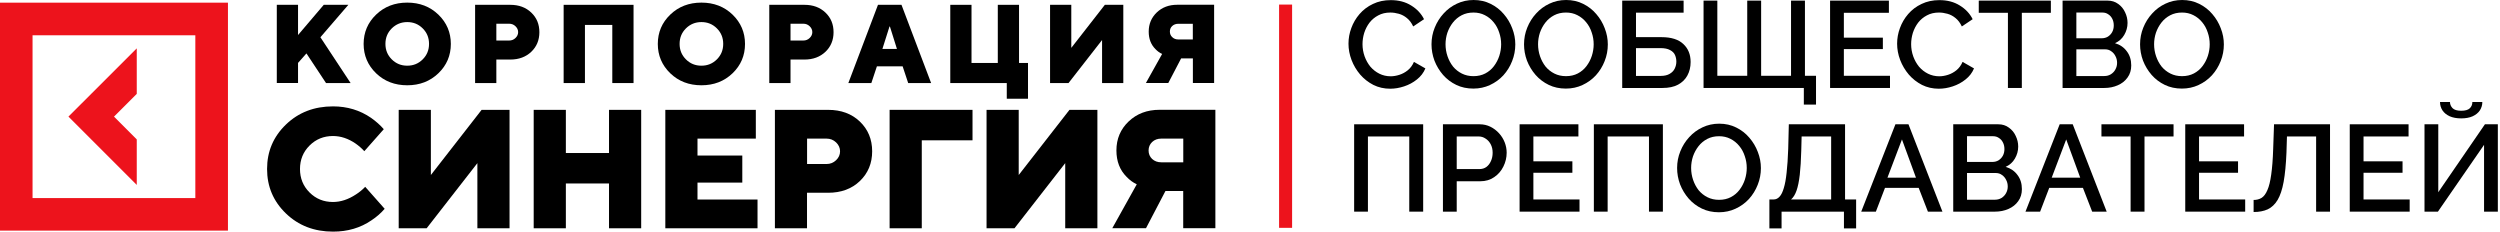
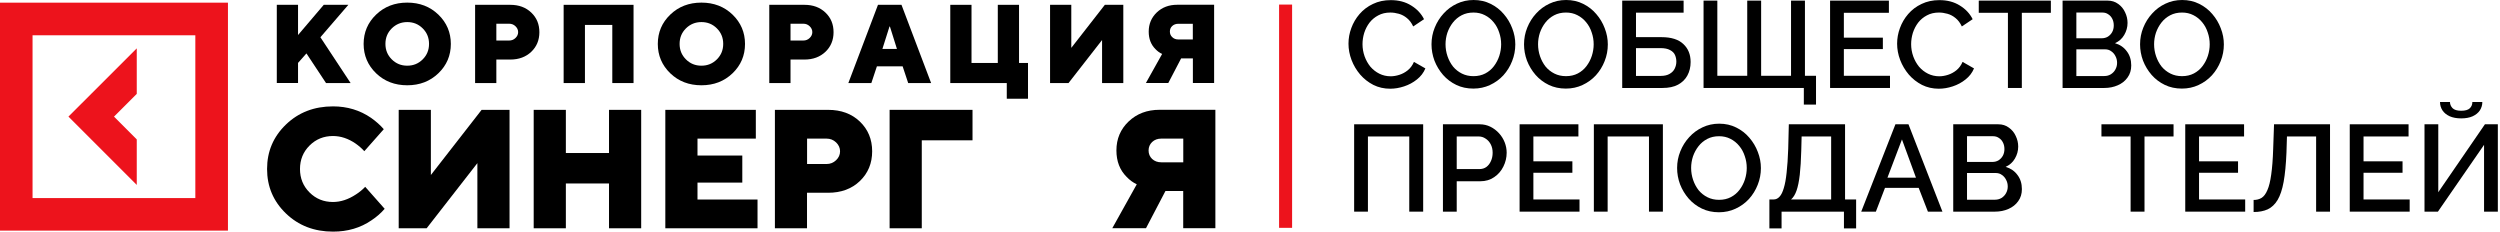
<svg xmlns="http://www.w3.org/2000/svg" width="313" height="29" viewBox="0 0 313 29" fill="none">
  <path d="M168.83 5.469C168.83 4.801 168.948 4.149 169.185 3.512C169.421 2.865 169.765 2.28 170.217 1.756C170.679 1.222 171.238 0.801 171.896 0.493C172.553 0.175 173.298 0.015 174.129 0.015C175.115 0.015 175.968 0.241 176.687 0.693C177.405 1.135 177.939 1.705 178.289 2.403L176.933 3.312C176.728 2.87 176.466 2.521 176.147 2.264C175.839 2.008 175.5 1.828 175.131 1.725C174.771 1.623 174.417 1.571 174.068 1.571C173.493 1.571 172.989 1.689 172.558 1.926C172.127 2.151 171.762 2.454 171.464 2.834C171.177 3.214 170.956 3.641 170.802 4.113C170.658 4.585 170.586 5.058 170.586 5.53C170.586 6.054 170.674 6.562 170.848 7.055C171.023 7.538 171.264 7.969 171.572 8.349C171.891 8.719 172.265 9.012 172.697 9.227C173.128 9.443 173.6 9.551 174.114 9.551C174.463 9.551 174.828 9.489 175.208 9.366C175.588 9.243 175.937 9.053 176.255 8.796C176.584 8.529 176.841 8.18 177.025 7.748L178.458 8.565C178.232 9.109 177.878 9.571 177.395 9.951C176.923 10.331 176.389 10.619 175.793 10.814C175.208 11.009 174.627 11.107 174.052 11.107C173.282 11.107 172.579 10.947 171.942 10.629C171.305 10.3 170.756 9.869 170.294 9.335C169.831 8.791 169.472 8.185 169.215 7.517C168.959 6.84 168.83 6.157 168.83 5.469Z" fill="black" />
  <path d="M184.463 11.091C183.672 11.091 182.958 10.937 182.322 10.629C181.685 10.321 181.135 9.905 180.673 9.381C180.211 8.847 179.852 8.252 179.595 7.594C179.349 6.927 179.225 6.244 179.225 5.546C179.225 4.816 179.359 4.123 179.626 3.466C179.893 2.799 180.263 2.208 180.735 1.694C181.207 1.171 181.762 0.76 182.399 0.462C183.046 0.154 183.744 0 184.494 0C185.274 0 185.983 0.159 186.619 0.478C187.266 0.796 187.816 1.222 188.268 1.756C188.73 2.29 189.084 2.886 189.331 3.543C189.587 4.2 189.716 4.873 189.716 5.561C189.716 6.29 189.582 6.989 189.315 7.656C189.059 8.313 188.694 8.904 188.222 9.428C187.749 9.941 187.189 10.347 186.542 10.645C185.906 10.942 185.213 11.091 184.463 11.091ZM180.981 5.546C180.981 6.059 181.064 6.557 181.228 7.04C181.392 7.523 181.623 7.954 181.921 8.334C182.229 8.704 182.599 8.996 183.03 9.212C183.462 9.428 183.944 9.535 184.478 9.535C185.033 9.535 185.526 9.422 185.957 9.197C186.388 8.971 186.748 8.668 187.035 8.288C187.333 7.897 187.559 7.466 187.713 6.994C187.867 6.511 187.944 6.028 187.944 5.546C187.944 5.032 187.862 4.539 187.698 4.067C187.544 3.584 187.313 3.158 187.005 2.788C186.696 2.408 186.327 2.11 185.895 1.895C185.474 1.679 185.002 1.571 184.478 1.571C183.924 1.571 183.431 1.684 182.999 1.91C182.568 2.136 182.203 2.439 181.906 2.819C181.608 3.199 181.377 3.625 181.212 4.098C181.058 4.57 180.981 5.053 180.981 5.546Z" fill="black" />
  <path d="M196.046 11.091C195.256 11.091 194.542 10.937 193.905 10.629C193.268 10.321 192.719 9.905 192.257 9.381C191.795 8.847 191.435 8.252 191.178 7.594C190.932 6.927 190.809 6.244 190.809 5.546C190.809 4.816 190.942 4.123 191.209 3.466C191.476 2.799 191.846 2.208 192.318 1.694C192.791 1.171 193.345 0.76 193.982 0.462C194.629 0.154 195.327 0 196.077 0C196.858 0 197.566 0.159 198.203 0.478C198.85 0.796 199.399 1.222 199.851 1.756C200.313 2.29 200.668 2.886 200.914 3.543C201.171 4.2 201.299 4.873 201.299 5.561C201.299 6.29 201.166 6.989 200.899 7.656C200.642 8.313 200.277 8.904 199.805 9.428C199.333 9.941 198.773 10.347 198.126 10.645C197.489 10.942 196.796 11.091 196.046 11.091ZM192.565 5.546C192.565 6.059 192.647 6.557 192.811 7.04C192.976 7.523 193.207 7.954 193.505 8.334C193.813 8.704 194.182 8.996 194.614 9.212C195.045 9.428 195.528 9.535 196.062 9.535C196.616 9.535 197.109 9.422 197.541 9.197C197.972 8.971 198.331 8.668 198.619 8.288C198.917 7.897 199.143 7.466 199.297 6.994C199.451 6.511 199.528 6.028 199.528 5.546C199.528 5.032 199.446 4.539 199.281 4.067C199.127 3.584 198.896 3.158 198.588 2.788C198.28 2.408 197.91 2.11 197.479 1.895C197.058 1.679 196.585 1.571 196.062 1.571C195.507 1.571 195.014 1.684 194.583 1.91C194.152 2.136 193.787 2.439 193.489 2.819C193.191 3.199 192.96 3.625 192.796 4.098C192.642 4.57 192.565 5.053 192.565 5.546Z" fill="black" />
  <path d="M203.101 11.014V0.077H210.788V1.587H204.826V4.652H208.03C209.242 4.652 210.151 4.94 210.757 5.515C211.363 6.08 211.666 6.829 211.666 7.764C211.666 8.39 211.532 8.95 211.265 9.443C211.009 9.926 210.618 10.311 210.095 10.598C209.581 10.876 208.929 11.014 208.138 11.014H203.101ZM204.826 9.505H207.907C208.38 9.505 208.76 9.417 209.047 9.243C209.345 9.068 209.555 8.847 209.679 8.58C209.812 8.303 209.879 8.016 209.879 7.718C209.879 7.42 209.822 7.143 209.709 6.886C209.597 6.629 209.391 6.424 209.093 6.27C208.806 6.105 208.4 6.023 207.876 6.023H204.826V9.505Z" fill="black" />
  <path d="M225.84 13.094V11.014H213.285V0.077H215.01V9.489H218.754V0.077H220.494V9.489H224.238V0.077H225.978V9.489H227.365V13.094H225.84Z" fill="black" />
  <path d="M236.628 9.489V11.014H229.126V0.077H236.489V1.602H230.851V4.714H235.734V6.146H230.851V9.489H236.628Z" fill="black" />
  <path d="M237.519 5.469C237.519 4.801 237.637 4.149 237.873 3.512C238.109 2.865 238.453 2.28 238.905 1.756C239.367 1.222 239.927 0.801 240.584 0.493C241.242 0.175 241.986 0.015 242.818 0.015C243.804 0.015 244.656 0.241 245.375 0.693C246.094 1.135 246.628 1.705 246.977 2.403L245.622 3.312C245.416 2.87 245.154 2.521 244.836 2.264C244.528 2.008 244.189 1.828 243.819 1.725C243.46 1.623 243.106 1.571 242.756 1.571C242.181 1.571 241.678 1.689 241.247 1.926C240.816 2.151 240.451 2.454 240.153 2.834C239.866 3.214 239.645 3.641 239.491 4.113C239.347 4.585 239.275 5.058 239.275 5.53C239.275 6.054 239.362 6.562 239.537 7.055C239.712 7.538 239.953 7.969 240.261 8.349C240.579 8.719 240.954 9.012 241.385 9.227C241.817 9.443 242.289 9.551 242.803 9.551C243.152 9.551 243.516 9.489 243.896 9.366C244.276 9.243 244.626 9.053 244.944 8.796C245.273 8.529 245.529 8.18 245.714 7.748L247.147 8.565C246.921 9.109 246.567 9.571 246.084 9.951C245.611 10.331 245.077 10.619 244.482 10.814C243.896 11.009 243.316 11.107 242.741 11.107C241.971 11.107 241.267 10.947 240.631 10.629C239.994 10.3 239.444 9.869 238.982 9.335C238.52 8.791 238.161 8.185 237.904 7.517C237.647 6.84 237.519 6.157 237.519 5.469Z" fill="black" />
  <path d="M256.768 1.602H253.133V11.014H251.392V1.602H247.741V0.077H256.768V1.602Z" fill="black" />
  <path d="M266.831 8.195C266.831 8.781 266.677 9.284 266.369 9.705C266.071 10.126 265.665 10.449 265.152 10.675C264.638 10.901 264.073 11.014 263.457 11.014H258.235V0.077H263.873C264.387 0.077 264.828 0.216 265.198 0.493C265.578 0.76 265.865 1.109 266.061 1.54C266.266 1.962 266.369 2.403 266.369 2.865C266.369 3.399 266.23 3.902 265.953 4.375C265.686 4.837 265.301 5.181 264.797 5.407C265.424 5.592 265.917 5.931 266.276 6.424C266.646 6.906 266.831 7.497 266.831 8.195ZM265.059 7.872C265.059 7.564 264.993 7.286 264.859 7.04C264.736 6.783 264.561 6.578 264.335 6.424C264.12 6.259 263.863 6.177 263.565 6.177H259.96V9.52H263.457C263.765 9.52 264.037 9.448 264.274 9.304C264.52 9.15 264.71 8.95 264.844 8.704C264.987 8.447 265.059 8.17 265.059 7.872ZM259.96 1.571V4.791H263.134C263.421 4.791 263.678 4.724 263.904 4.591C264.13 4.447 264.31 4.257 264.443 4.021C264.577 3.774 264.643 3.497 264.643 3.189C264.643 2.87 264.582 2.593 264.459 2.357C264.335 2.11 264.166 1.92 263.95 1.787C263.745 1.643 263.503 1.571 263.226 1.571H259.96Z" fill="black" />
  <path d="M273.174 11.091C272.384 11.091 271.67 10.937 271.033 10.629C270.397 10.321 269.847 9.905 269.385 9.381C268.923 8.847 268.563 8.252 268.307 7.594C268.06 6.927 267.937 6.244 267.937 5.546C267.937 4.816 268.07 4.123 268.337 3.466C268.604 2.799 268.974 2.208 269.447 1.694C269.919 1.171 270.474 0.76 271.11 0.462C271.757 0.154 272.456 0 273.205 0C273.986 0 274.694 0.159 275.331 0.478C275.978 0.796 276.528 1.222 276.979 1.756C277.442 2.29 277.796 2.886 278.042 3.543C278.299 4.2 278.427 4.873 278.427 5.561C278.427 6.29 278.294 6.989 278.027 7.656C277.77 8.313 277.406 8.904 276.933 9.428C276.461 9.941 275.901 10.347 275.254 10.645C274.617 10.942 273.924 11.091 273.174 11.091ZM269.693 5.546C269.693 6.059 269.775 6.557 269.94 7.04C270.104 7.523 270.335 7.954 270.633 8.334C270.941 8.704 271.311 8.996 271.742 9.212C272.173 9.428 272.656 9.535 273.19 9.535C273.744 9.535 274.237 9.422 274.669 9.197C275.1 8.971 275.459 8.668 275.747 8.288C276.045 7.897 276.271 7.466 276.425 6.994C276.579 6.511 276.656 6.028 276.656 5.546C276.656 5.032 276.574 4.539 276.409 4.067C276.255 3.584 276.024 3.158 275.716 2.788C275.408 2.408 275.038 2.11 274.607 1.895C274.186 1.679 273.714 1.571 273.19 1.571C272.635 1.571 272.142 1.684 271.711 1.91C271.28 2.136 270.915 2.439 270.617 2.819C270.32 3.199 270.088 3.625 269.924 4.098C269.77 4.57 269.693 5.053 269.693 5.546Z" fill="black" />
  <path d="M169.539 26.498V15.561H178.181V26.498H176.44V17.086H171.264V26.498H169.539Z" fill="black" />
  <path d="M180.656 26.498V15.561H185.246C185.739 15.561 186.191 15.664 186.602 15.869C187.013 16.074 187.372 16.347 187.68 16.686C187.988 17.024 188.224 17.404 188.389 17.825C188.553 18.247 188.635 18.678 188.635 19.119C188.635 19.725 188.497 20.306 188.219 20.86C187.952 21.404 187.567 21.846 187.064 22.185C186.571 22.524 185.996 22.693 185.339 22.693H182.381V26.498H180.656ZM182.381 21.168H185.231C185.559 21.168 185.847 21.081 186.093 20.906C186.34 20.721 186.53 20.475 186.663 20.167C186.807 19.859 186.879 19.51 186.879 19.119C186.879 18.719 186.797 18.365 186.633 18.056C186.468 17.748 186.253 17.512 185.986 17.348C185.729 17.173 185.446 17.086 185.138 17.086H182.381V21.168Z" fill="black" />
  <path d="M197.755 24.973V26.498H190.253V15.561H197.617V17.086H191.979V20.198H196.862V21.63H191.979V24.973H197.755Z" fill="black" />
  <path d="M199.551 26.498V15.561H208.193V26.498H206.452V17.086H201.276V26.498H199.551Z" fill="black" />
  <path d="M215.212 26.575C214.421 26.575 213.707 26.421 213.071 26.113C212.434 25.805 211.884 25.389 211.422 24.865C210.96 24.331 210.601 23.736 210.344 23.078C210.097 22.411 209.974 21.728 209.974 21.03C209.974 20.3 210.108 19.607 210.375 18.95C210.642 18.282 211.011 17.692 211.484 17.178C211.956 16.655 212.511 16.244 213.148 15.946C213.795 15.638 214.493 15.484 215.243 15.484C216.023 15.484 216.732 15.643 217.368 15.961C218.015 16.28 218.565 16.706 219.017 17.24C219.479 17.774 219.833 18.37 220.08 19.027C220.336 19.684 220.465 20.357 220.465 21.045C220.465 21.774 220.331 22.473 220.064 23.14C219.807 23.797 219.443 24.388 218.971 24.912C218.498 25.425 217.938 25.831 217.291 26.128C216.655 26.426 215.961 26.575 215.212 26.575ZM211.73 21.03C211.73 21.543 211.813 22.041 211.977 22.524C212.141 23.006 212.372 23.438 212.67 23.818C212.978 24.188 213.348 24.48 213.779 24.696C214.21 24.912 214.693 25.019 215.227 25.019C215.782 25.019 216.275 24.906 216.706 24.68C217.137 24.454 217.497 24.152 217.784 23.772C218.082 23.381 218.308 22.95 218.462 22.478C218.616 21.995 218.693 21.512 218.693 21.03C218.693 20.516 218.611 20.023 218.447 19.551C218.293 19.068 218.062 18.642 217.754 18.272C217.445 17.892 217.076 17.594 216.644 17.379C216.223 17.163 215.751 17.055 215.227 17.055C214.673 17.055 214.18 17.168 213.748 17.394C213.317 17.62 212.952 17.923 212.655 18.303C212.357 18.683 212.126 19.109 211.961 19.582C211.807 20.054 211.73 20.537 211.73 21.03Z" fill="black" />
  <path d="M221.527 28.593V24.973H222.051C222.338 24.973 222.585 24.86 222.79 24.634C223.006 24.408 223.185 24.049 223.329 23.556C223.483 23.063 223.601 22.416 223.684 21.615C223.776 20.804 223.843 19.813 223.884 18.642L223.961 15.561H231.001V24.973H232.387V28.593H230.862V26.498H223.052V28.593H221.527ZM224.238 24.973H229.26V17.086H225.563L225.517 18.873C225.486 20.054 225.424 21.055 225.332 21.877C225.239 22.688 225.106 23.345 224.931 23.849C224.757 24.352 224.526 24.727 224.238 24.973Z" fill="black" />
  <path d="M237.308 15.561H238.941L243.193 26.498H241.375L240.22 23.525H235.999L234.859 26.498H233.026L237.308 15.561ZM239.881 22.247L238.125 17.456L236.307 22.247H239.881Z" fill="black" />
  <path d="M253.141 23.679C253.141 24.265 252.987 24.768 252.679 25.189C252.381 25.61 251.976 25.933 251.462 26.159C250.949 26.385 250.384 26.498 249.768 26.498H244.545V15.561H250.184C250.697 15.561 251.139 15.7 251.508 15.977C251.888 16.244 252.176 16.593 252.371 17.024C252.576 17.445 252.679 17.887 252.679 18.349C252.679 18.883 252.54 19.386 252.263 19.859C251.996 20.321 251.611 20.665 251.108 20.891C251.734 21.076 252.227 21.415 252.587 21.908C252.956 22.39 253.141 22.981 253.141 23.679ZM251.37 23.356C251.37 23.048 251.303 22.77 251.169 22.524C251.046 22.267 250.872 22.062 250.646 21.908C250.43 21.743 250.173 21.661 249.875 21.661H246.271V25.004H249.768C250.076 25.004 250.348 24.932 250.584 24.788C250.831 24.634 251.021 24.434 251.154 24.188C251.298 23.931 251.37 23.654 251.37 23.356ZM246.271 17.055V20.275H249.444C249.732 20.275 249.988 20.208 250.214 20.075C250.44 19.931 250.62 19.741 250.753 19.505C250.887 19.258 250.954 18.981 250.954 18.673C250.954 18.354 250.892 18.077 250.769 17.841C250.646 17.594 250.476 17.404 250.261 17.271C250.055 17.127 249.814 17.055 249.537 17.055H246.271Z" fill="black" />
-   <path d="M257.873 15.561H259.506L263.757 26.498H261.94L260.784 23.525H256.563L255.423 26.498H253.59L257.873 15.561ZM260.445 22.247L258.689 17.456L256.872 22.247H260.445Z" fill="black" />
  <path d="M272.128 17.086H268.492V26.498H266.752V17.086H263.101V15.561H272.128V17.086Z" fill="black" />
  <path d="M281.097 24.973V26.498H273.594V15.561H280.958V17.086H275.32V20.198H280.203V21.63H275.32V24.973H281.097Z" fill="black" />
  <path d="M289.978 26.498V17.086H286.327L286.265 19.119C286.204 20.588 286.086 21.805 285.911 22.77C285.736 23.725 285.485 24.48 285.156 25.035C284.828 25.579 284.417 25.969 283.924 26.206C283.431 26.431 282.84 26.544 282.152 26.544V25.035C282.532 25.035 282.866 24.948 283.154 24.773C283.441 24.588 283.683 24.265 283.878 23.802C284.083 23.34 284.242 22.693 284.355 21.861C284.478 21.019 284.561 19.946 284.602 18.642L284.709 15.561H291.719V26.498H289.978Z" fill="black" />
  <path d="M301.691 24.973V26.498H294.189V15.561H301.552V17.086H295.914V20.198H300.798V21.63H295.914V24.973H301.691Z" fill="black" />
  <path d="M303.548 26.498V15.561H305.273V24.064L311.112 15.561H312.729V26.498H311.004V18.134L305.227 26.498H303.548ZM308.139 14.822C307.584 14.822 307.106 14.734 306.706 14.56C306.305 14.375 306.002 14.128 305.797 13.82C305.592 13.502 305.489 13.153 305.489 12.773H306.737C306.737 13.05 306.839 13.302 307.045 13.528C307.26 13.754 307.625 13.867 308.139 13.867C308.642 13.867 309.001 13.764 309.217 13.558C309.432 13.353 309.54 13.091 309.54 12.773H310.788C310.788 13.153 310.685 13.502 310.48 13.82C310.275 14.128 309.972 14.375 309.571 14.56C309.181 14.734 308.703 14.822 308.139 14.822Z" fill="black" />
  <path d="M34.655 10.399V0.604H37.314V4.386L40.534 0.604H43.612L40.114 4.663L43.897 10.399H40.819L38.366 6.688L37.314 7.875V10.391H34.655V10.399Z" fill="black" />
  <path d="M47.085 9.173C46.049 8.168 45.526 6.942 45.526 5.502C45.526 4.054 46.049 2.827 47.085 1.831C48.13 0.826 49.427 0.327 50.986 0.327C52.544 0.327 53.842 0.826 54.886 1.831C55.923 2.835 56.445 4.062 56.445 5.502C56.445 6.95 55.923 8.176 54.886 9.173C53.842 10.178 52.544 10.676 50.986 10.676C49.427 10.676 48.13 10.178 47.085 9.173ZM49.047 3.555C48.517 4.085 48.256 4.726 48.256 5.494C48.256 6.261 48.517 6.902 49.047 7.432C49.578 7.962 50.218 8.224 50.986 8.224C51.753 8.224 52.394 7.962 52.924 7.432C53.454 6.902 53.715 6.261 53.715 5.494C53.715 4.726 53.454 4.085 52.924 3.555C52.394 3.025 51.753 2.764 50.986 2.764C50.226 2.764 49.578 3.033 49.047 3.555Z" fill="black" />
  <path d="M59.483 10.399V0.604H63.89C64.966 0.604 65.837 0.928 66.517 1.577C67.198 2.226 67.53 3.041 67.53 4.03C67.53 5.019 67.19 5.842 66.517 6.483C65.845 7.124 64.966 7.456 63.89 7.456H62.142V10.399H59.483ZM62.142 5.074H63.748C64.056 5.074 64.318 4.972 64.539 4.758C64.761 4.544 64.871 4.299 64.871 4.022C64.871 3.745 64.761 3.5 64.539 3.286C64.318 3.073 64.056 2.97 63.748 2.97H62.142V5.074Z" fill="black" />
  <path d="M70.568 10.399V0.604H79.319V10.399H76.66V3.12H73.234V10.399H70.568Z" fill="black" />
  <path d="M83.916 9.173C82.879 8.168 82.357 6.942 82.357 5.502C82.357 4.054 82.879 2.827 83.916 1.831C84.96 0.826 86.258 0.327 87.817 0.327C89.375 0.327 90.673 0.826 91.717 1.831C92.754 2.835 93.276 4.062 93.276 5.502C93.276 6.95 92.754 8.176 91.717 9.173C90.673 10.178 89.375 10.676 87.817 10.676C86.258 10.676 84.96 10.178 83.916 9.173ZM85.878 3.555C85.348 4.085 85.087 4.726 85.087 5.494C85.087 6.261 85.348 6.902 85.878 7.432C86.408 7.962 87.049 8.224 87.817 8.224C88.584 8.224 89.225 7.962 89.755 7.432C90.285 6.902 90.546 6.261 90.546 5.494C90.546 4.726 90.285 4.085 89.755 3.555C89.225 3.025 88.584 2.764 87.817 2.764C87.049 2.764 86.408 3.033 85.878 3.555Z" fill="black" />
  <path d="M96.314 10.399V0.604H100.721C101.797 0.604 102.668 0.928 103.348 1.577C104.028 2.226 104.361 3.041 104.361 4.03C104.361 5.019 104.021 5.842 103.348 6.483C102.675 7.124 101.797 7.456 100.721 7.456H98.973V10.399H96.314ZM98.973 5.074H100.579C100.887 5.074 101.148 4.972 101.37 4.758C101.592 4.544 101.702 4.299 101.702 4.022C101.702 3.745 101.592 3.5 101.37 3.286C101.148 3.073 100.887 2.97 100.579 2.97H98.973V5.074Z" fill="black" />
  <path d="M106.212 10.399L109.923 0.604H112.866L116.577 10.399H113.705L113.009 8.303H109.789L109.092 10.399H106.212ZM110.477 6.127H112.297L111.418 3.326H111.363L110.477 6.127Z" fill="black" />
  <path d="M118.975 10.399V0.604H121.633V7.883H124.924V0.604H127.583V7.883H128.706V12.361H126.048V10.399H118.975Z" fill="black" />
  <path d="M131.468 10.399V0.604H134.126V5.992L138.327 0.604H140.638V10.399H137.979V5.011L133.778 10.399H131.468Z" fill="black" />
  <path d="M143.462 10.399L145.496 6.76C145.179 6.609 144.902 6.404 144.657 6.142C144.095 5.581 143.819 4.853 143.819 3.959C143.819 3.009 144.151 2.21 144.823 1.561C145.496 0.92 146.35 0.596 147.387 0.596H152.008V10.391H149.349V7.313H147.877L146.271 10.391H143.462V10.399ZM147.521 4.94H149.341V2.978H147.521C147.213 2.978 146.96 3.073 146.762 3.255C146.564 3.436 146.469 3.674 146.469 3.951C146.469 4.228 146.564 4.465 146.762 4.647C146.96 4.845 147.213 4.94 147.521 4.94Z" fill="black" />
  <path d="M45.724 23.39L48.161 26.144C47.678 26.698 47.132 27.172 46.507 27.584C45.123 28.533 43.525 29 41.697 29C39.339 29 37.369 28.24 35.794 26.721C34.22 25.202 33.437 23.351 33.437 21.159C33.437 18.967 34.22 17.116 35.794 15.597C37.369 14.078 39.331 13.318 41.697 13.318C43.477 13.318 45.067 13.801 46.46 14.758C47.077 15.193 47.607 15.668 48.05 16.174L45.613 18.928C45.289 18.572 44.925 18.255 44.529 17.978C43.611 17.346 42.662 17.029 41.689 17.029C40.534 17.029 39.553 17.425 38.754 18.224C37.954 19.023 37.559 19.996 37.559 21.159C37.559 22.322 37.954 23.295 38.754 24.095C39.553 24.894 40.526 25.289 41.689 25.289C42.646 25.289 43.611 24.973 44.569 24.34C45.004 24.063 45.384 23.746 45.724 23.39Z" fill="black" />
  <path d="M49.917 28.581V13.754H53.945V21.911L60.298 13.754H63.795V28.581H59.768V20.424L53.415 28.581H49.917Z" fill="black" />
  <path d="M66.818 28.581V13.754H70.845V19.158H76.249V13.754H80.276V28.581H76.249V22.971H70.845V28.581H66.818Z" fill="black" />
  <path d="M83.299 28.581V13.754H94.629V17.354H87.326V19.474H92.936V22.861H87.326V24.981H94.842V28.581H83.299Z" fill="black" />
  <path d="M97.018 28.581V13.754H103.688C105.31 13.754 106.639 14.244 107.66 15.225C108.681 16.206 109.195 17.449 109.195 18.944C109.195 20.439 108.681 21.682 107.66 22.663C106.639 23.644 105.31 24.134 103.688 24.134H101.038V28.581H97.018ZM101.046 20.535H103.483C103.949 20.535 104.345 20.376 104.677 20.06C105.01 19.743 105.176 19.371 105.176 18.944C105.176 18.517 105.01 18.153 104.677 17.828C104.345 17.512 103.949 17.354 103.483 17.354H101.046V20.535Z" fill="black" />
  <path d="M111.379 28.581V13.754H121.759V17.567H115.406V28.581H111.379Z" fill="black" />
-   <path d="M123.516 28.581V13.754H127.543V21.911L133.897 13.754H137.394V28.581H133.366V20.424L127.013 28.581H123.516Z" fill="black" />
  <path d="M139.253 28.581L142.323 23.074C141.84 22.845 141.421 22.536 141.049 22.14C140.202 21.294 139.775 20.194 139.775 18.833C139.775 17.393 140.281 16.183 141.302 15.21C142.323 14.236 143.613 13.746 145.179 13.746H152.165V28.573H148.138V23.913H145.915L143.478 28.573H139.253V28.581ZM145.393 20.321H148.146V17.354H145.393C144.926 17.354 144.546 17.496 144.245 17.781C143.953 18.066 143.802 18.414 143.802 18.841C143.802 19.268 143.953 19.617 144.245 19.901C144.546 20.178 144.926 20.321 145.393 20.321Z" fill="black" />
  <path d="M17.122 17.456L14.274 14.6L17.122 11.752V6.055L8.569 14.6L17.122 23.153V17.456Z" fill="#ED131C" />
  <path d="M8.01086e-05 0.334V28.873H28.539V0.334H8.01086e-05ZM24.464 24.799H4.075V4.417H24.456V24.799H24.464Z" fill="#ED131C" />
  <path d="M160.141 0.572V28.525H161.771V0.572H160.141Z" fill="#ED131C" />
</svg>